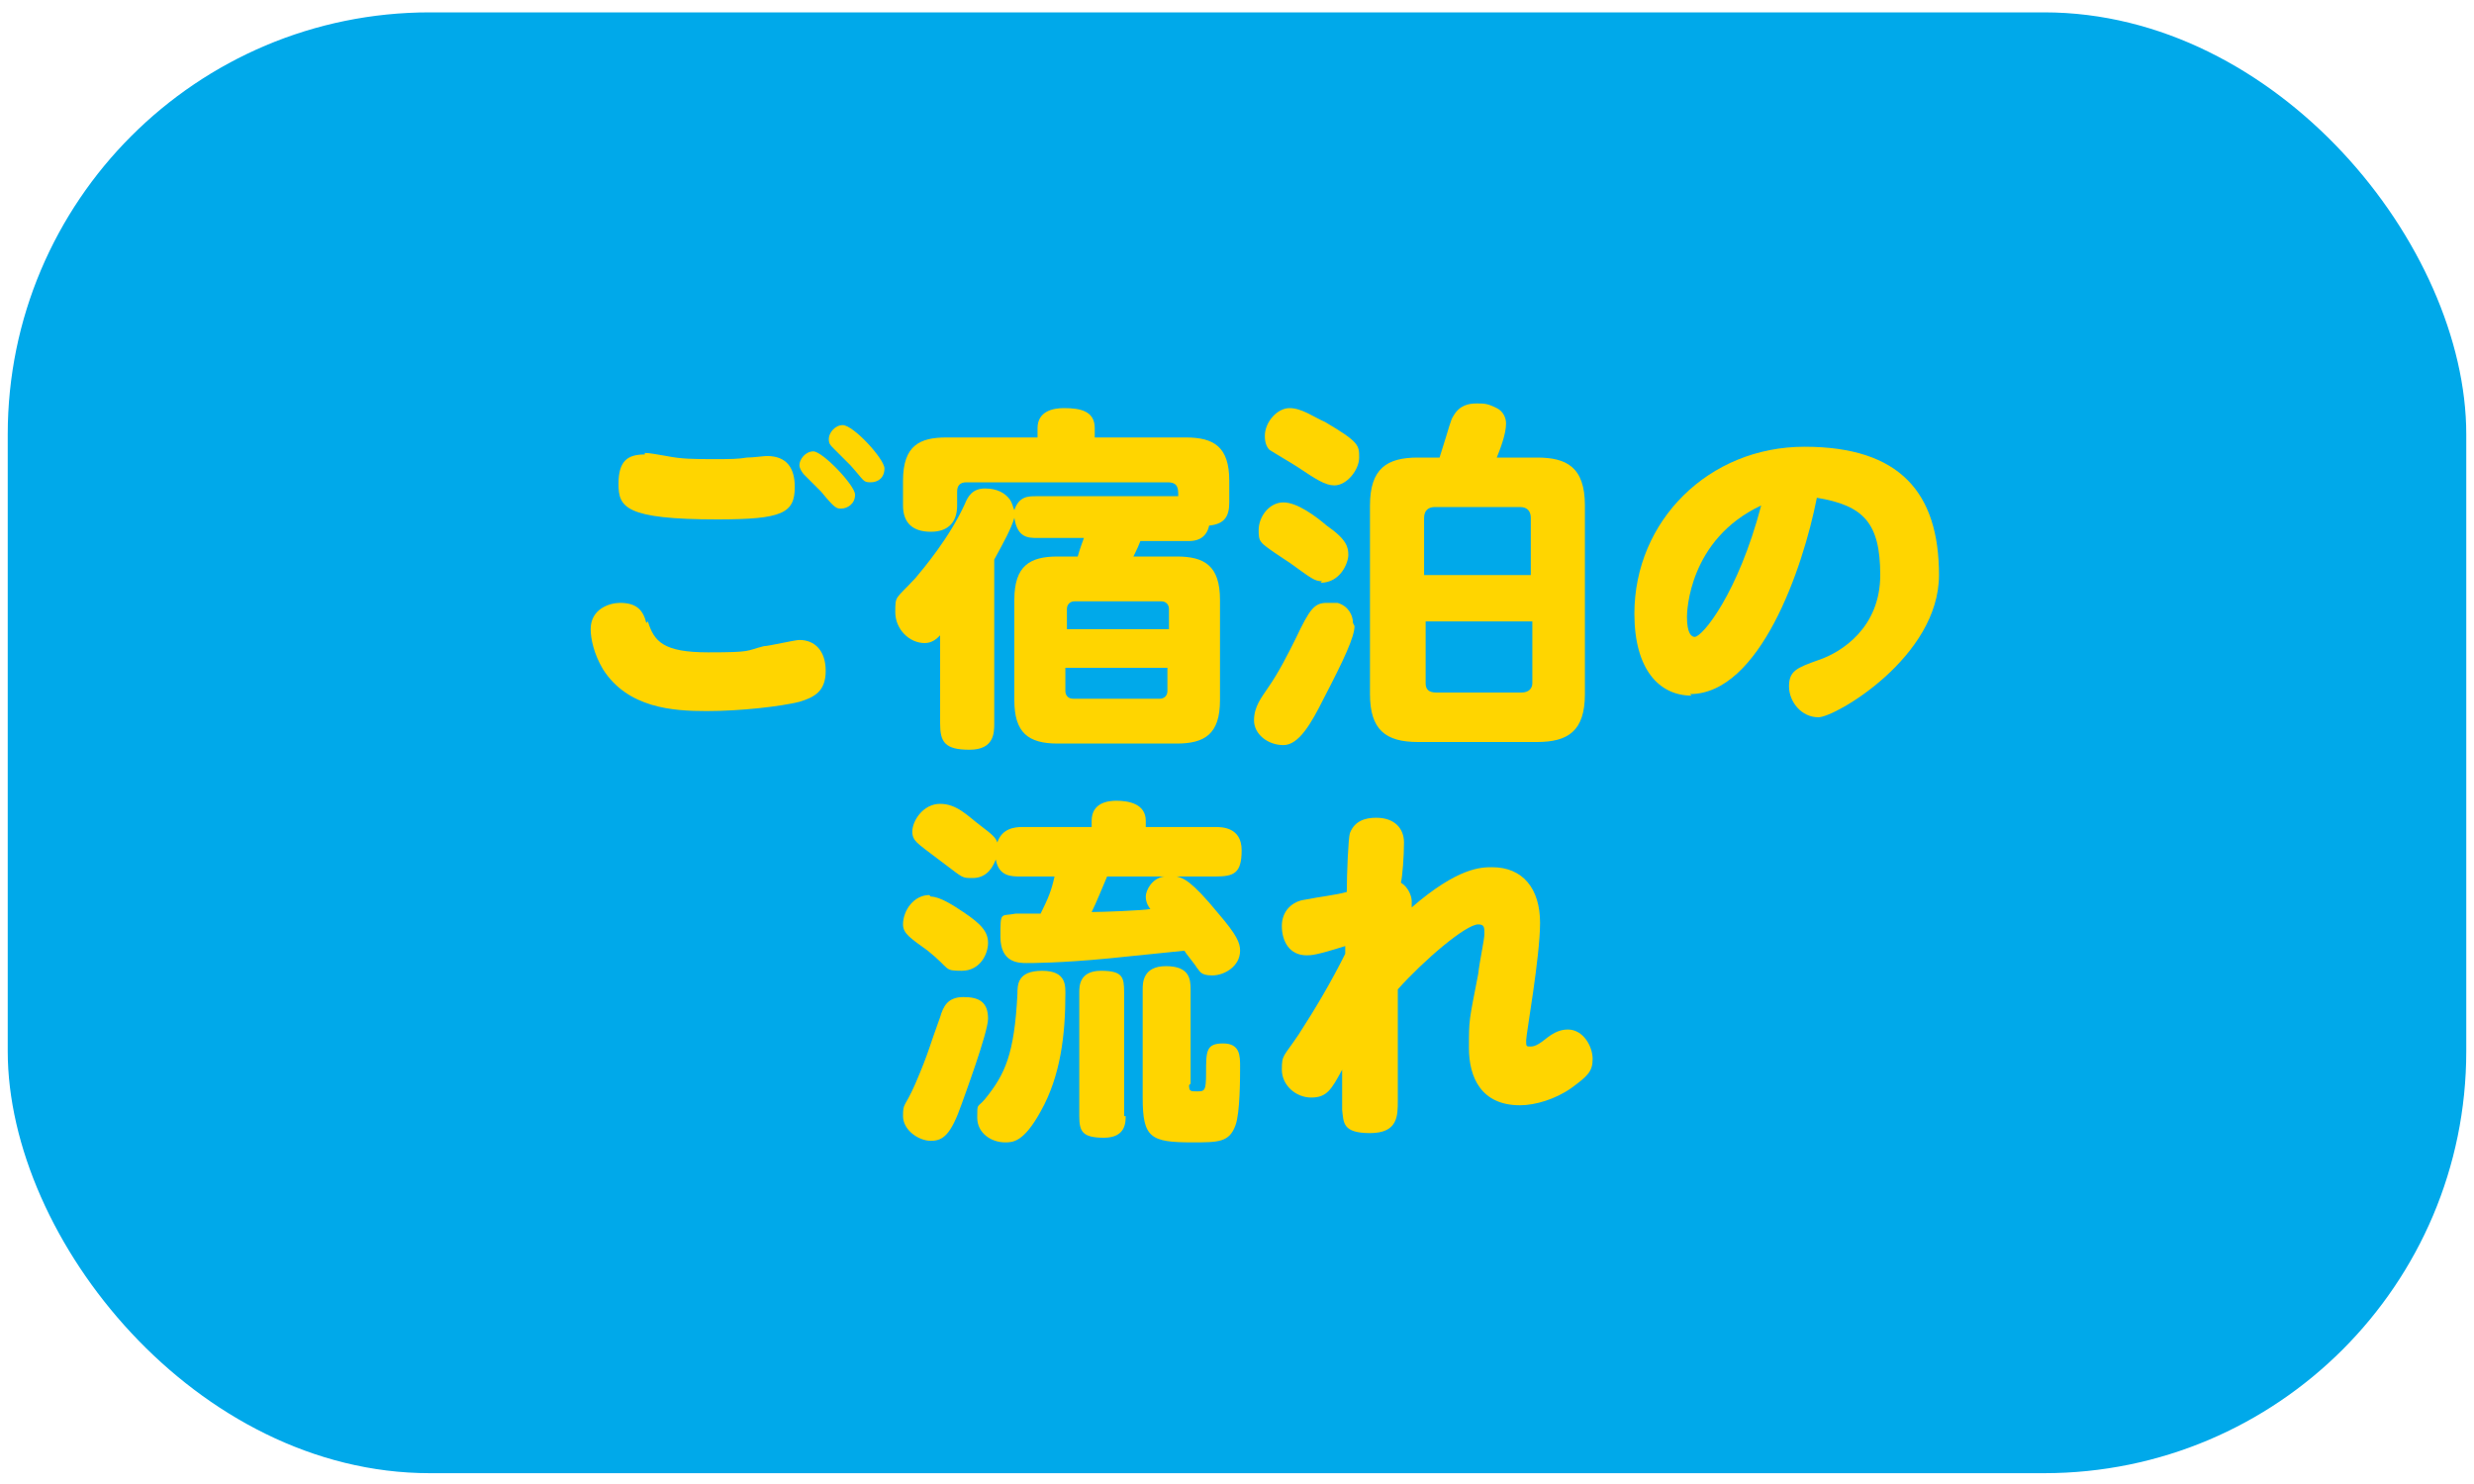
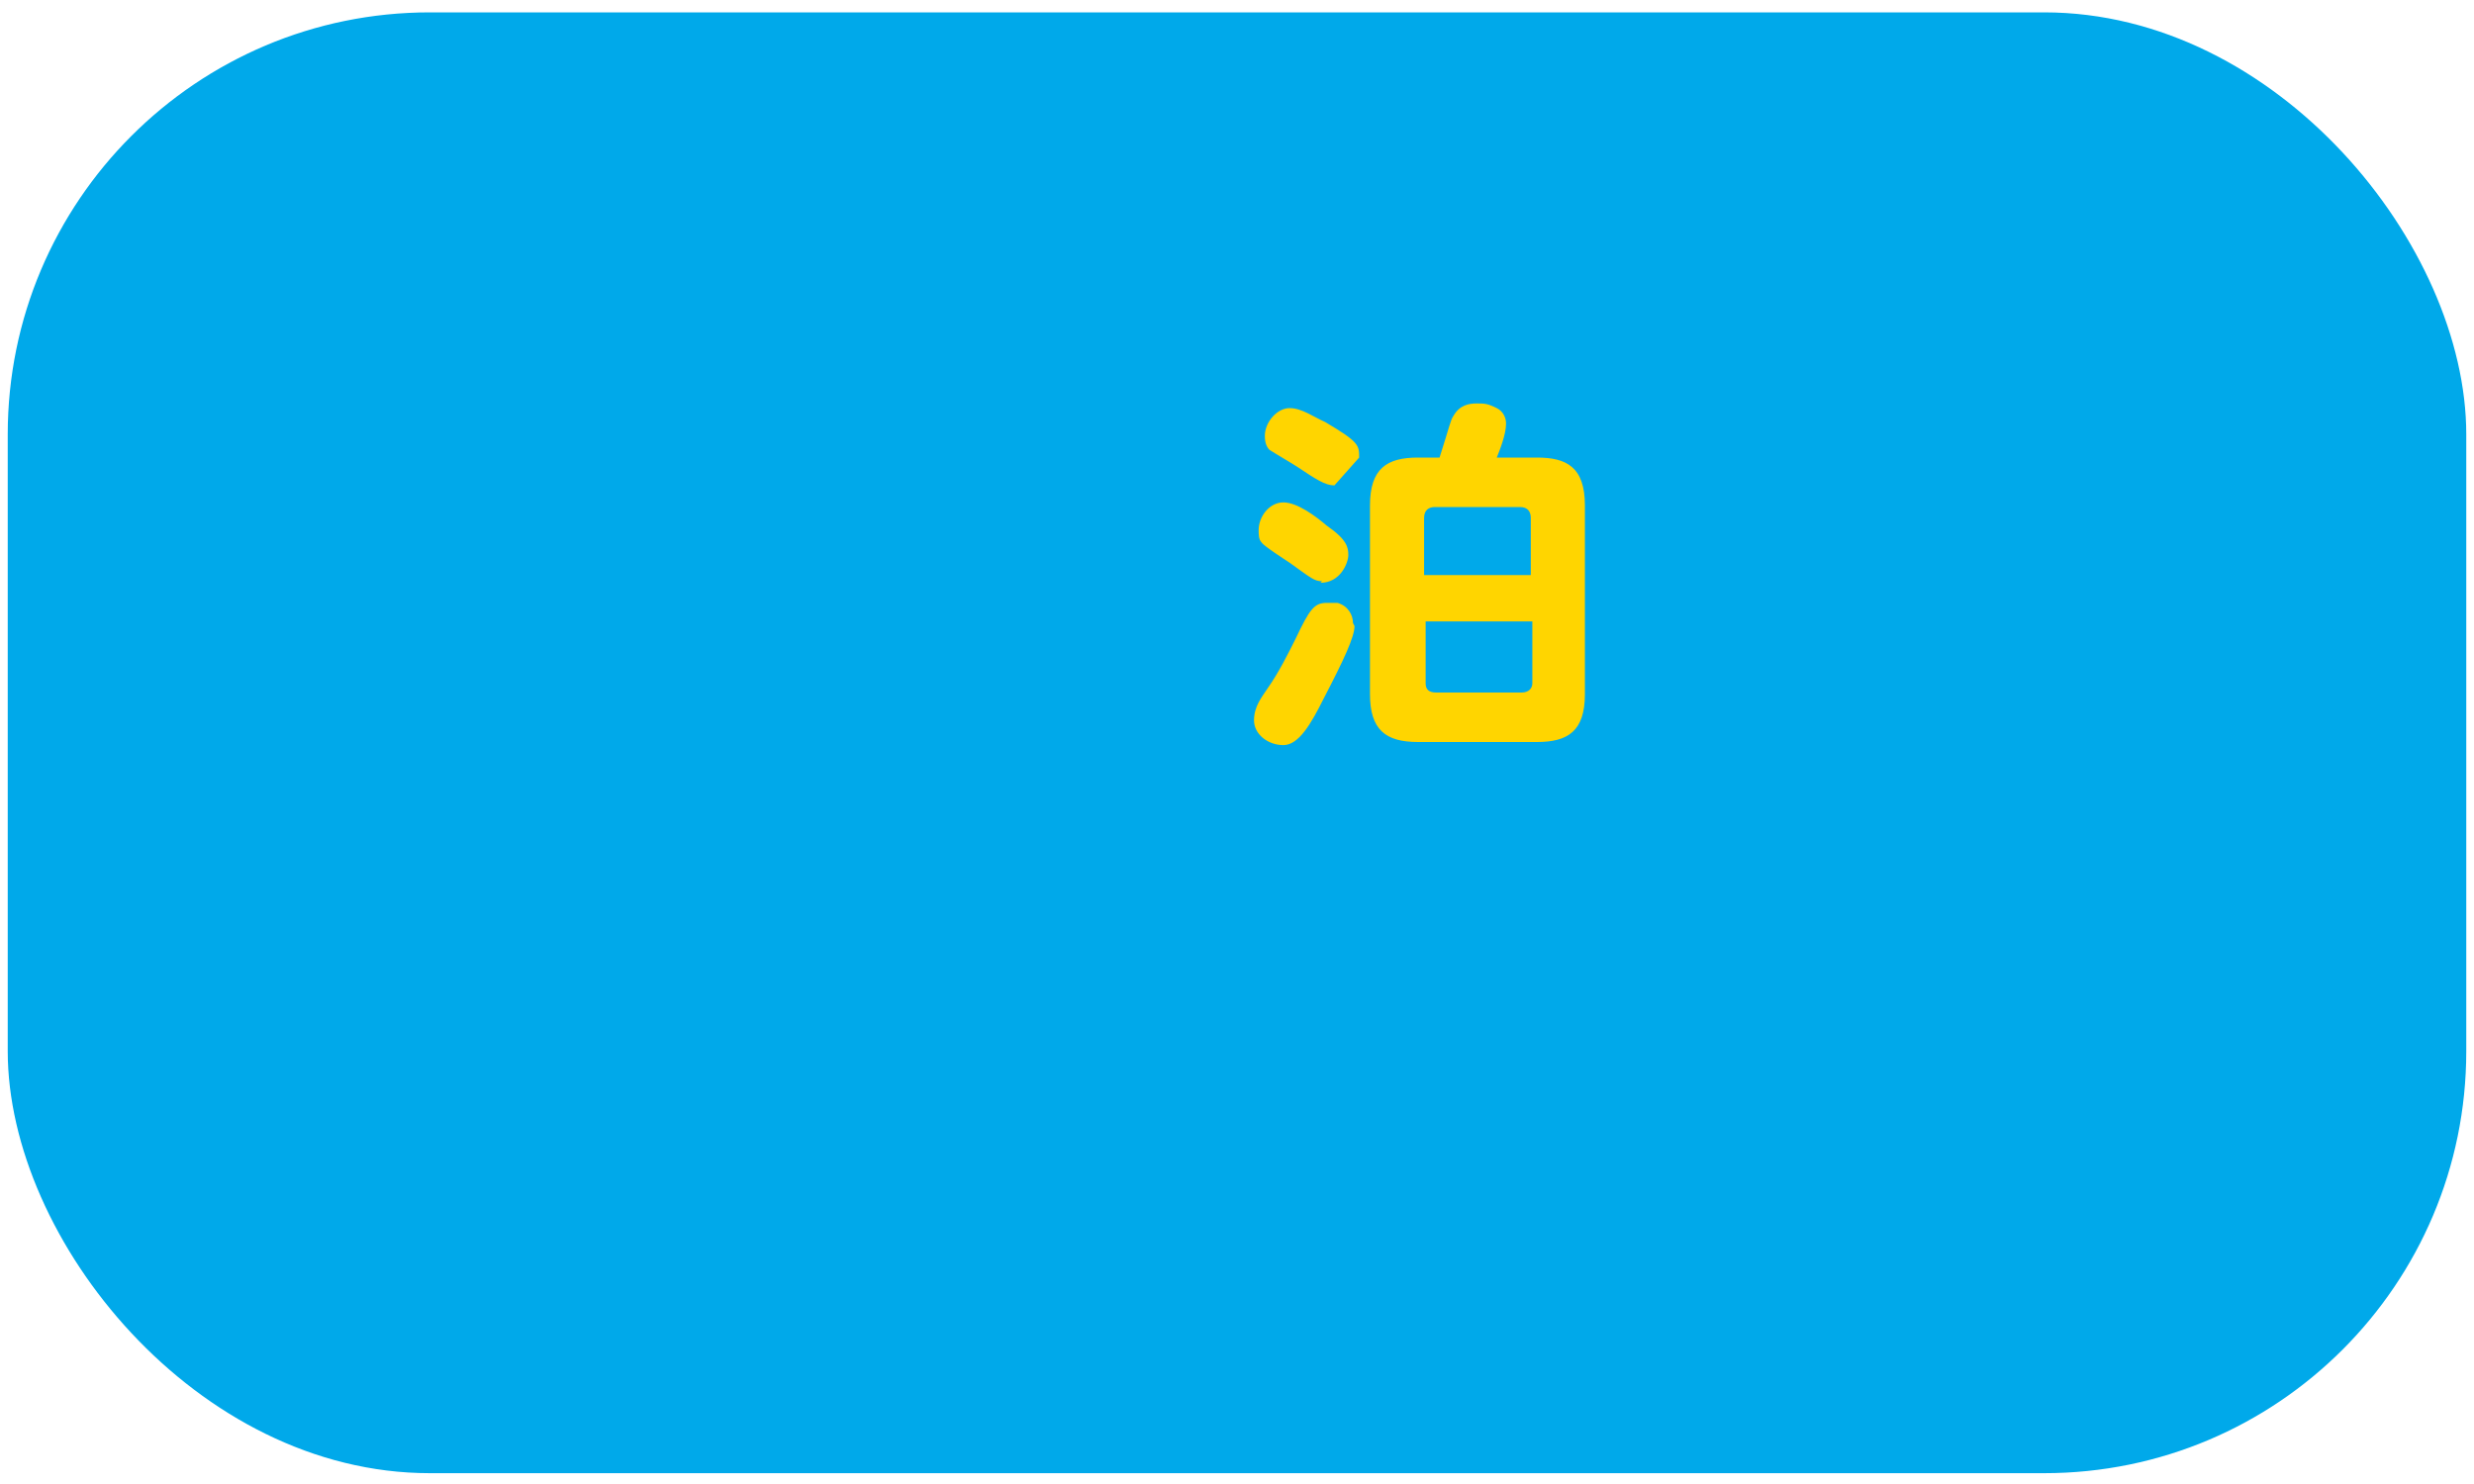
<svg xmlns="http://www.w3.org/2000/svg" id="_レイヤー_1" data-name="レイヤー 1" version="1.1" viewBox="0 0 160 96">
  <defs>
    <style>
      .cls-1 {
        fill: #ffd500;
      }

      .cls-1, .cls-2 {
        stroke-width: 0px;
      }

      .cls-2 {
        fill: #00a9ea;
      }
    </style>
  </defs>
  <rect class="cls-2" x=".5" y=".8" width="159" height="94.5" rx="27.3" ry="27.3" />
  <g>
-     <path class="cls-1" d="M41.9,40.2c.4,1.3,1,2,3.9,2s2.4-.1,3.6-.4c.3,0,2-.4,2.3-.4,1,0,1.7.7,1.7,2s-.7,1.7-1.7,2c-1.2.3-3.8.6-6,.6s-5.1-.2-6.7-2.7c-.6-1-.8-2-.8-2.6,0-1.3,1.2-1.7,1.9-1.7,1.1,0,1.5.5,1.7,1.3ZM41.7,29.3c.3,0,.8.1,1.4.2,1,.2,1.8.2,3,.2s1.6,0,2.2-.1c.4,0,1.1-.1,1.3-.1,1.3,0,1.8.8,1.8,2,0,1.7-.8,2.1-5,2.1-6,0-6.4-.8-6.4-2.3s.6-1.9,1.7-1.9ZM52.6,29.2c.6,0,2.7,2.2,2.7,2.8s-.5.9-.9.9c-.3,0-.4,0-1.3-1.1-.2-.2-.9-.9-1.1-1.1-.1-.1-.3-.4-.3-.6,0-.4.4-.9.9-.9ZM54.5,27.5c.7,0,2.7,2.2,2.7,2.8s-.4.9-.9.9-.4-.1-1.3-1.1c-.2-.2-1-1-1.1-1.1-.2-.2-.3-.3-.3-.6,0-.4.4-.9.9-.9Z" />
-     <path class="cls-1" d="M73.8,34.8c0,.2-.4,1-.5,1.2h2.8c1.8,0,2.8.6,2.8,2.8v6.5c0,2.2-1,2.8-2.8,2.8h-7.7c-1.9,0-2.8-.7-2.8-2.8v-6.5c0-2.2,1-2.8,2.8-2.8h1.3c.1-.4.4-1.2.4-1.2h-3c-.6,0-1.3,0-1.5-1.3-.2.7-.7,1.6-1.3,2.7v10.6c0,.6,0,1.7-1.6,1.7s-1.9-.5-1.9-1.7v-5.7c-.2.2-.5.5-1,.5-1,0-1.9-.9-1.9-2s0-.8,1.3-2.2c.5-.6,2.2-2.6,3.2-4.8.2-.5.5-1,1.3-1s1.3.3,1.6.7c.2.3.2.5.3.7.3-.9.9-.9,1.4-.9h9.2c0-.5,0-.9-.7-.9h-13c-.4,0-.6.2-.6.6v.9c0,1-.5,1.7-1.7,1.7s-1.8-.6-1.8-1.7v-1.6c0-2.3,1.1-2.8,2.8-2.8h5.9v-.6c0-1.1,1-1.3,1.7-1.3,1.1,0,2,.2,2,1.3v.6h5.9c1.8,0,2.8.6,2.8,2.8v1.4c0,.9-.3,1.4-1.3,1.5-.2.9-.9,1-1.3,1h-3.4ZM69,40.7h6.6v-1.3c0-.3-.2-.5-.5-.5h-5.6c-.3,0-.5.2-.5.5v1.3ZM75.5,43.2h-6.6v1.5c0,.3.2.5.5.5h5.6c.3,0,.5-.2.5-.5v-1.5Z" />
-     <path class="cls-1" d="M87.6,40.5c0,.7-.7,2.2-2,4.7-.8,1.6-1.6,3-2.6,3s-1.9-.7-1.9-1.6.5-1.5.9-2.1c.7-1,1.3-2.2,1.8-3.2.9-1.9,1.2-2.3,2-2.3s.5,0,.7,0c.7.2,1,.8,1,1.3ZM85.5,37.6c-.5,0-.7-.2-2.1-1.2-.3-.2-1.7-1.1-1.8-1.3-.2-.2-.2-.5-.2-.8,0-.9.7-1.8,1.6-1.8s2.1.9,2.8,1.5c1.3.9,1.4,1.4,1.4,1.9s-.5,1.8-1.8,1.8ZM86.3,31.4c-.6,0-1.2-.4-2.4-1.2-.3-.2-1.5-.9-1.8-1.1-.2-.2-.3-.5-.3-.9,0-.9.8-1.8,1.6-1.8s1.6.6,2.3.9c2.2,1.3,2.2,1.5,2.2,2.3s-.8,1.8-1.6,1.8ZM99.4,29.6c1.9,0,3.1.6,3.1,3.1v12.2c0,2.4-1.1,3.1-3.1,3.1h-7.7c-2.1,0-3.1-.8-3.1-3.1v-12.2c0-2.4,1.1-3.1,3.1-3.1h1.4c.7-2.2.7-2.4.9-2.7.4-.7,1-.8,1.5-.8s.7,0,1.3.3c.4.2.6.6.6,1,0,.7-.4,1.7-.6,2.2h2.6ZM99,37.2v-3.7c0-.4-.2-.7-.7-.7h-5.5c-.4,0-.7.2-.7.7v3.7h6.8ZM99,40.2h-6.8v4c0,.4.2.6.7.6h5.5c.5,0,.7-.3.7-.6v-4Z" />
-     <path class="cls-1" d="M109.4,45c-2.1,0-3.7-1.7-3.7-5.3,0-6,4.8-10.8,11-10.8s8.7,3,8.7,8.3-6.7,9.2-7.8,9.2-1.9-1-1.9-2,.5-1.2,1.9-1.7c1.5-.5,4-2.1,4-5.5s-1.1-4.5-4.1-5c-.9,4.6-3.7,12.7-8.2,12.7ZM109.1,39.9c0,1.1.3,1.3.5,1.3.5,0,2.8-2.8,4.3-8.5-4.7,2.2-4.8,6.9-4.8,7.2Z" />
-     <path class="cls-1" d="M63.9,65.9c0,.9-1.6,5.2-1.7,5.5-.7,2-1.2,2.4-2,2.4s-1.8-.7-1.8-1.6.1-.5.8-2.1c.9-2.1.9-2.4,1.6-4.3.2-.7.5-1.3,1.5-1.3s1.6.3,1.6,1.4ZM60.2,58c.6,0,1.5.6,2.1,1,1.2.8,1.6,1.3,1.6,2s-.5,1.8-1.7,1.8-.7-.1-2.2-1.3c-1.1-.8-1.6-1.1-1.6-1.7,0-.9.7-1.9,1.7-1.9ZM66,56.7c-.6,0-1.4,0-1.6-1.1-.3.8-.8,1.2-1.5,1.2s-.6,0-1.8-.9c-1.2-.9-1.6-1.2-1.8-1.4-.2-.2-.3-.4-.3-.7,0-.7.7-1.8,1.8-1.8s1.8.8,2.6,1.4c.8.6,1,.8,1.1,1.1.3-.9,1.1-1,1.6-1h4.5v-.4c0-1.2,1.1-1.3,1.6-1.3.8,0,1.9.2,1.9,1.3v.4h4.5c.4,0,1.7,0,1.7,1.5s-.5,1.7-1.7,1.7h-2.5c.4.1.9.2,2.7,2.4,1.2,1.4,1.4,1.9,1.4,2.4,0,1-1,1.6-1.8,1.6s-.8-.3-1-.5c-.1-.2-.7-.9-.8-1.1-2,.2-2.9.3-4.9.5-3.1.3-5,.3-5.3.3-.5,0-1.7,0-1.7-1.7s0-1.3,1-1.5c.3,0,.6,0,1.6,0,.5-1,.7-1.5.9-2.4h-2ZM68.9,64.3c0,2.6-.3,5.3-1.6,7.6-1.1,2-1.8,2-2.3,2-.9,0-1.8-.6-1.8-1.6s0-.6.5-1.2c1.3-1.6,1.9-2.9,2.1-6.8,0-.6,0-1.5,1.6-1.5s1.5,1,1.5,1.6ZM72.8,72.2c0,.4,0,1.4-1.4,1.4s-1.6-.4-1.6-1.4v-8c0-.4,0-1.4,1.4-1.4s1.5.4,1.5,1.4v8ZM71.6,56.7c-.3.7-.7,1.7-1,2.3.6,0,3.4-.1,3.8-.2-.1-.1-.3-.4-.3-.8s.4-1.2,1.2-1.3h-3.6ZM76.9,70.2c0,.4.1.4.5.4.5,0,.6,0,.6-1.2,0-1.4,0-1.9,1.1-1.9s1.1.8,1.1,1.5,0,3-.3,3.8c-.4,1.1-1.1,1.1-2.8,1.1-2.7,0-3.2-.3-3.2-2.9v-7c0-.4,0-1.5,1.5-1.5s1.6.8,1.6,1.5v6.1Z" />
-     <path class="cls-1" d="M87,61.2c-1.9.6-2.2.6-2.5.6-1.1,0-1.6-.9-1.6-1.9s.7-1.6,1.5-1.7c1-.2,2-.3,2.7-.5,0-1.2.1-3.5.2-3.8.3-.8,1-1,1.7-1,1.2,0,1.8.7,1.8,1.6s-.1,2.2-.2,2.6c.5.3.7.9.7,1.2s0,.3,0,.4c3-2.6,4.5-2.6,5.2-2.6,2,0,3.1,1.4,3.1,3.6s-.9,7.2-.9,7.6,0,.4.3.4.6-.2,1.1-.6c.4-.3.8-.5,1.3-.5,1,0,1.6,1.1,1.6,1.9s-.3,1.1-1.4,1.9c-1,.7-2.3,1.1-3.3,1.1-2.5,0-3.3-1.8-3.3-3.7s0-1.7.6-4.8c.1-.9.4-2.2.4-2.6s0-.6-.4-.6c-.8,0-3.5,2.3-5.2,4.2,0,1.2,0,6.2,0,7.2s0,2.1-1.8,2.1-1.7-.7-1.8-1.5c0-.4,0-.7,0-2.6-.7,1.3-1,1.8-2,1.8s-1.9-.8-1.9-1.8.1-.8,1.1-2.3c1.1-1.7,2.1-3.4,3-5.2v-.3Z" />
+     <path class="cls-1" d="M87.6,40.5c0,.7-.7,2.2-2,4.7-.8,1.6-1.6,3-2.6,3s-1.9-.7-1.9-1.6.5-1.5.9-2.1c.7-1,1.3-2.2,1.8-3.2.9-1.9,1.2-2.3,2-2.3s.5,0,.7,0c.7.2,1,.8,1,1.3ZM85.5,37.6c-.5,0-.7-.2-2.1-1.2-.3-.2-1.7-1.1-1.8-1.3-.2-.2-.2-.5-.2-.8,0-.9.7-1.8,1.6-1.8s2.1.9,2.8,1.5c1.3.9,1.4,1.4,1.4,1.9s-.5,1.8-1.8,1.8ZM86.3,31.4c-.6,0-1.2-.4-2.4-1.2-.3-.2-1.5-.9-1.8-1.1-.2-.2-.3-.5-.3-.9,0-.9.8-1.8,1.6-1.8s1.6.6,2.3.9c2.2,1.3,2.2,1.5,2.2,2.3ZM99.4,29.6c1.9,0,3.1.6,3.1,3.1v12.2c0,2.4-1.1,3.1-3.1,3.1h-7.7c-2.1,0-3.1-.8-3.1-3.1v-12.2c0-2.4,1.1-3.1,3.1-3.1h1.4c.7-2.2.7-2.4.9-2.7.4-.7,1-.8,1.5-.8s.7,0,1.3.3c.4.2.6.6.6,1,0,.7-.4,1.7-.6,2.2h2.6ZM99,37.2v-3.7c0-.4-.2-.7-.7-.7h-5.5c-.4,0-.7.2-.7.7v3.7h6.8ZM99,40.2h-6.8v4c0,.4.2.6.7.6h5.5c.5,0,.7-.3.7-.6v-4Z" />
  </g>
</svg>